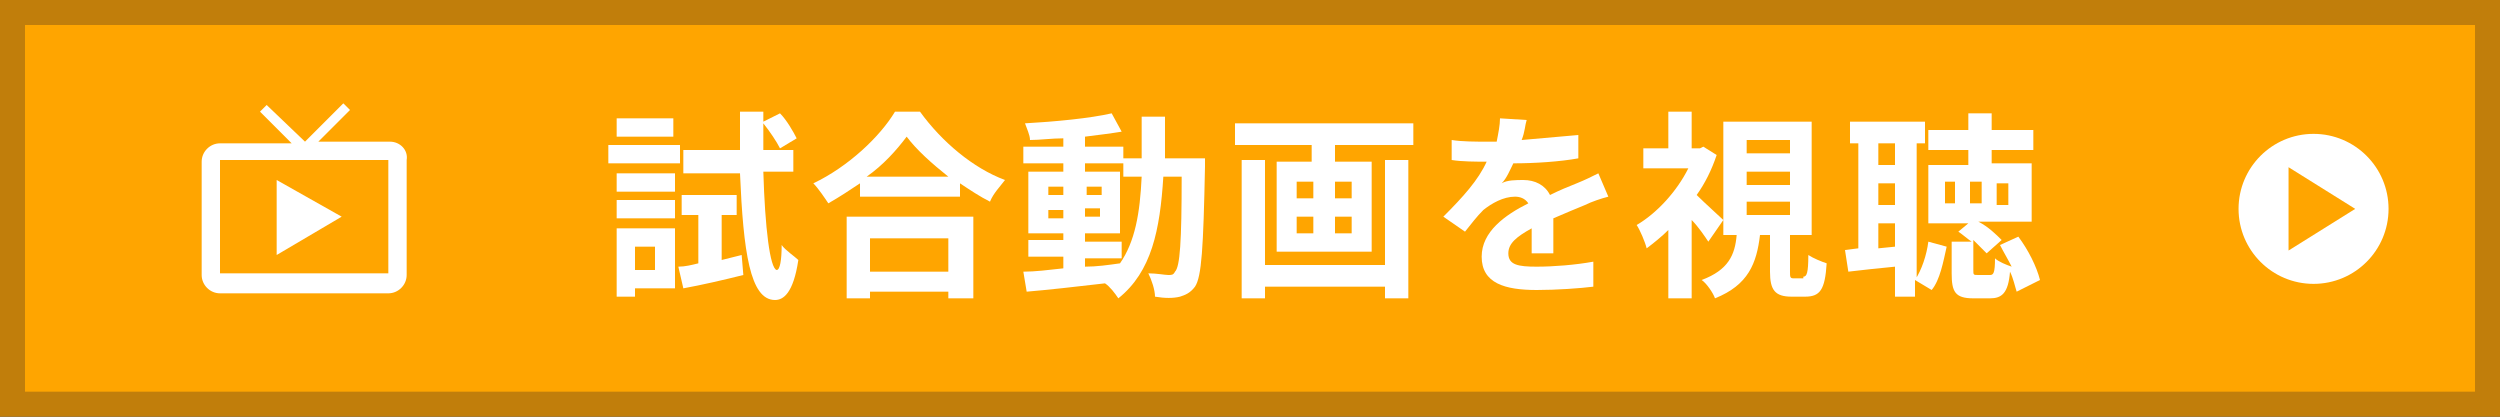
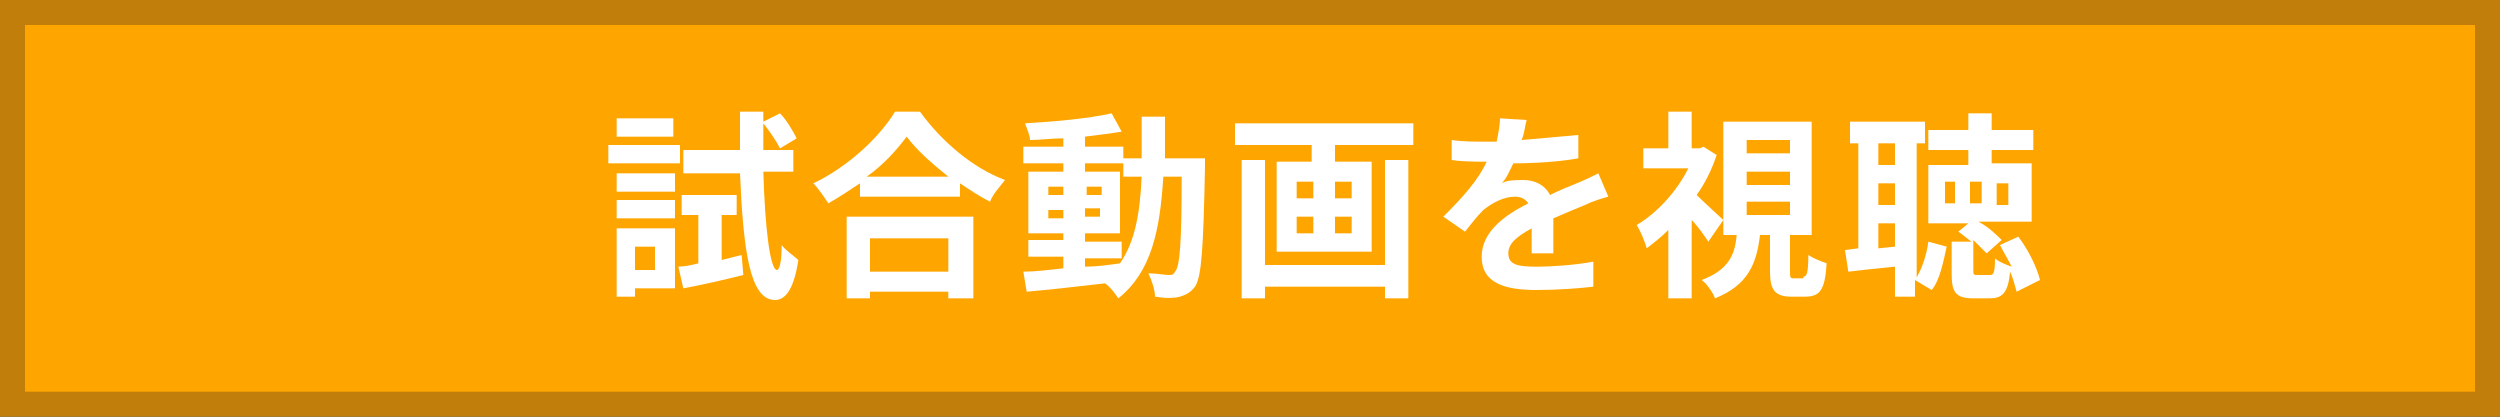
<svg xmlns="http://www.w3.org/2000/svg" version="1.1" id="レイヤー_1" x="0px" y="0px" viewBox="0 0 150 25" style="enable-background:new 0 0 150 25;" xml:space="preserve">
  <rect x="0" y="0" width="150" height="25" fill="#333333" stroke="none" />
  <style type="text/css">
	.st0{fill:#FFA500;}
	.st1{fill:#C17E0B;}
	.st2{fill:#FFFFFF;}
</style>
  <path class="st0" d="M149.2,24.2H0.8V0.8h148.5V24.2z" />
  <path class="st1" d="M1.5,1.5v22h147v-22H1.5 M0,0h150v25H0V0z" />
  <g id="グループ_9966" transform="translate(129.013 8.632)">
    <g id="グループ_10063" transform="translate(6)">
-       <circle id="楕円形_36" class="st2" cx="3.8" cy="3.9" r="4.5" />
      <path id="多角形_20" class="st0" d="M6.3,3.9l-4,2.5v-5L6.3,3.9z" />
    </g>
  </g>
-   <path id="Icon_material-live-tv" class="st2" d="M23.4,8.5h-4.3l1.9-1.9l-0.4-0.4l-2.3,2.3L16,6.3l-0.4,0.4l1.9,1.9h-4.3  c-0.6,0-1.1,0.5-1.1,1.1l0,0v6.8c0,0.6,0.5,1.1,1.1,1.1h10.1c0.6,0,1.1-0.5,1.1-1.1V9.6C24.5,9,24,8.5,23.4,8.5L23.4,8.5z   M23.4,16.4H13.2V9.6h10.1V16.4z M16.6,10.8v4.5l3.9-2.3L16.6,10.8z" />
  <g>
    <path class="st2" d="M40.8,9.8h-4.3V8.7h4.3V9.8z M40.5,17.3h-2.4v0.5H37v-4.1h3.5V17.3z M37,10.4h3.5v1.1H37V10.4z M37,12h3.5v1.1   H37V12z M40.4,8.2H37V7.1h3.4V8.2z M38.1,14.8v1.4h1.2v-1.4H38.1z M44.5,15.3l0.1,1.2c-1.2,0.3-2.5,0.6-3.6,0.8l-0.3-1.3   c0.4,0,0.8-0.1,1.2-0.2v-2.9h-1v-1.2h3.3v1.2h-0.9v2.7L44.5,15.3z M45.8,10.3c0.1,3.4,0.4,5.8,0.8,5.9c0.2,0,0.3-0.6,0.3-1.5   c0.2,0.3,0.8,0.7,1,0.9c-0.3,2-0.9,2.4-1.4,2.4c-1.5,0-1.9-2.9-2.1-7.6H41V9h3.4c0-0.7,0-1.5,0-2.3h1.4v0.6l1-0.5   c0.4,0.4,0.8,1.1,1,1.5l-1,0.6c-0.2-0.4-0.6-1-1-1.5c0,0.6,0,1.1,0,1.6h1.8v1.3H45.8z" />
    <path class="st2" d="M55.2,6.7c1.3,1.8,3.2,3.4,5.1,4.1c-0.3,0.4-0.7,0.8-0.9,1.3c-0.6-0.3-1.2-0.7-1.8-1.1v0.8h-6V11   c-0.6,0.4-1.2,0.8-1.9,1.2c-0.2-0.3-0.6-0.9-0.9-1.2c2.1-1,4-2.8,4.9-4.3H55.2z M50.8,13h7.6v4.9h-1.5v-0.4h-4.7v0.4h-1.4V13z    M56.9,10.6c-1-0.8-1.9-1.6-2.5-2.4c-0.6,0.8-1.4,1.7-2.4,2.4H56.9z M52.2,14.3v2h4.7v-2H52.2z" />
    <path class="st2" d="M72.3,9.4c0,0,0,0.5,0,0.6c-0.1,4.9-0.2,6.6-0.6,7.2c-0.3,0.4-0.6,0.5-0.9,0.6c-0.4,0.1-0.9,0.1-1.5,0   c0-0.4-0.2-1-0.4-1.4c0.5,0,1,0.1,1.2,0.1c0.2,0,0.3,0,0.4-0.2c0.3-0.3,0.4-1.8,0.4-5.7h-1.1c-0.2,3.2-0.7,5.7-2.7,7.3   c-0.2-0.3-0.5-0.7-0.8-0.9c-1.7,0.2-3.5,0.4-4.7,0.5l-0.2-1.2c0.7,0,1.5-0.1,2.4-0.2v-0.7h-2.1v-1h2.1V14h-2.1v-3.7h2.1V9.8h-2.4   v-1h2.4V8.3c-0.7,0-1.4,0.1-2,0.1c0-0.3-0.2-0.7-0.3-1c1.8-0.1,3.9-0.3,5.2-0.6l0.6,1.1c-0.6,0.1-1.4,0.2-2.2,0.3v0.6h2.3v0.7h1.1   c0-0.8,0-1.6,0-2.5h1.4c0,0.9,0,1.7,0,2.5H72.3z M62.9,11.7h0.9v-0.5h-0.9V11.7z M63.8,13.1v-0.5h-0.9v0.5H63.8z M65.1,16   c0.7,0,1.4-0.1,2.1-0.2c0.9-1.3,1.2-3,1.3-5.2h-1.1V9.8h-2.3v0.5h2.1V14h-2.1v0.5h2.2v1h-2.2V16z M66.1,11.7v-0.5h-0.9v0.5H66.1z    M65.1,12.5v0.5h0.9v-0.5H65.1z" />
    <path class="st2" d="M84.8,7.4v1.3h-4.7v1h2.2v5.4h-5.7V9.7h2.1v-1h-4.6V7.4H84.8z M83.1,9.6h1.4v8.3h-1.4v-0.7h-7.2v0.7h-1.4V9.6   h1.4v6.3h7.2V9.6z M77.8,11.9h1v-1h-1V11.9z M77.8,14h1v-1h-1V14z M81.1,10.9h-1v1h1V10.9z M81.1,13h-1v1h1V13z" />
    <path class="st2" d="M91.9,15.1c0-0.3,0-0.9,0-1.4c-0.9,0.5-1.4,0.9-1.4,1.5c0,0.7,0.6,0.8,1.7,0.8c1,0,2.3-0.1,3.4-0.3l0,1.5   c-0.8,0.1-2.2,0.2-3.4,0.2c-1.9,0-3.3-0.4-3.3-2c0-1.5,1.4-2.5,2.8-3.2c-0.2-0.3-0.5-0.4-0.8-0.4c-0.7,0-1.4,0.4-1.9,0.8   c-0.4,0.4-0.7,0.8-1.1,1.3l-1.3-0.9c1.2-1.2,2.1-2.2,2.6-3.3h-0.1c-0.5,0-1.4,0-2-0.1V8.4c0.6,0.1,1.5,0.1,2.1,0.1h0.6   c0.1-0.5,0.2-1,0.2-1.4l1.6,0.1c-0.1,0.3-0.1,0.7-0.3,1.2c1.1-0.1,2.3-0.2,3.4-0.3l0,1.4c-1.1,0.2-2.6,0.3-3.9,0.3   c-0.2,0.4-0.4,0.9-0.7,1.2c0.3-0.2,0.9-0.2,1.3-0.2c0.7,0,1.3,0.3,1.6,0.9c0.6-0.3,1.1-0.5,1.6-0.7c0.5-0.2,0.9-0.4,1.3-0.6   l0.6,1.4c-0.4,0.1-1,0.3-1.4,0.5c-0.5,0.2-1.2,0.5-1.9,0.8c0,0.7,0,1.5,0,2.1H91.9z" />
    <path class="st2" d="M102.5,14.5c-0.2-0.3-0.6-0.9-1-1.3v4.7h-1.4v-4.1c-0.4,0.4-0.9,0.8-1.3,1.1c-0.1-0.4-0.4-1.1-0.6-1.4   c1.2-0.7,2.4-2,3.1-3.4h-2.7V8.9h1.5V6.7h1.4v2.2h0.5l0.2-0.1l0.8,0.5c-0.3,0.9-0.7,1.7-1.2,2.4c0.5,0.5,1.4,1.3,1.6,1.5   L102.5,14.5z M108.2,16.6c0.2,0,0.3-0.2,0.3-1.3c0.3,0.2,0.8,0.4,1.1,0.5c-0.1,1.6-0.4,2-1.3,2h-0.8c-1,0-1.3-0.4-1.3-1.5v-2.2   h-0.6c-0.2,1.7-0.7,3-2.7,3.8c-0.1-0.3-0.5-0.9-0.8-1.1c1.6-0.6,2-1.5,2.1-2.7h-0.8V7.3h5.3v6.8h-1.3v2.2c0,0.3,0,0.4,0.2,0.4   H108.2z M104.8,9.2h2.6V8.4h-2.6V9.2z M104.8,11.1h2.6v-0.8h-2.6V11.1z M104.8,12.9h2.6v-0.8h-2.6V12.9z" />
    <path class="st2" d="M114.9,16.8c0.4-0.6,0.7-1.5,0.8-2.3l1.1,0.3c-0.2,0.9-0.4,2-0.9,2.6l-1-0.6v1h-1.2v-1.8c-1,0.1-2,0.2-2.8,0.3   l-0.2-1.3l0.8-0.1V8.6h-0.5V7.3h4.5v1.3h-0.5V16.8z M112.7,8.6v1.3h1V8.6H112.7z M112.7,12.3h1V11h-1V12.3z M113.7,14.8v-1.4h-1   v1.5L113.7,14.8z M121,17.5c-0.1-0.3-0.2-0.8-0.4-1.2c-0.1,1.3-0.5,1.6-1.2,1.6h-1c-1.1,0-1.3-0.4-1.3-1.5v-1.9h1.2   c-0.3-0.2-0.5-0.4-0.8-0.6l0.6-0.5h-2.4V9.9h2.4V9h-2.4V7.8h2.4v-1h1.4v1h2.5V9h-2.5v0.8h2.4v3.5h-3.2c0.6,0.3,1.1,0.8,1.4,1.1   l-0.9,0.8c-0.2-0.2-0.5-0.5-0.8-0.8v1.8c0,0.3,0,0.3,0.3,0.3h0.7c0.2,0,0.3-0.1,0.3-1c0.2,0.2,0.7,0.4,1,0.5   c-0.2-0.4-0.5-0.9-0.7-1.3l1.1-0.5c0.6,0.8,1.1,1.8,1.3,2.6L121,17.5z M117.3,10.9h-0.6v1.3h0.6V10.9z M118.9,10.9h-0.7v1.3h0.7   V10.9z M119.8,12.3h0.7v-1.3h-0.7V12.3z" />
  </g>
</svg>